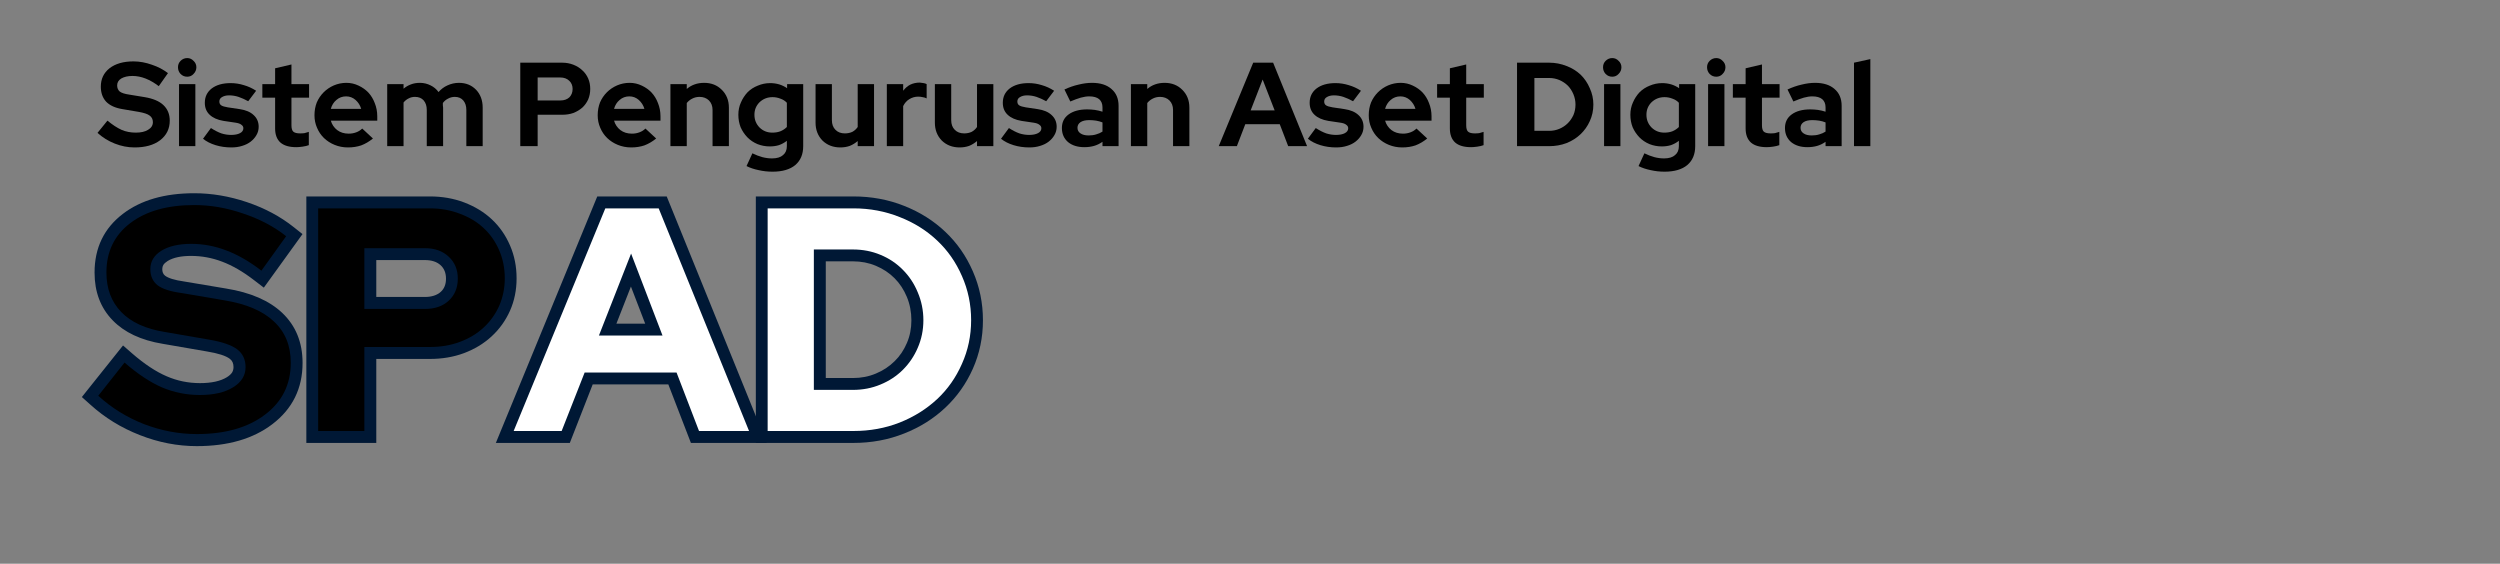
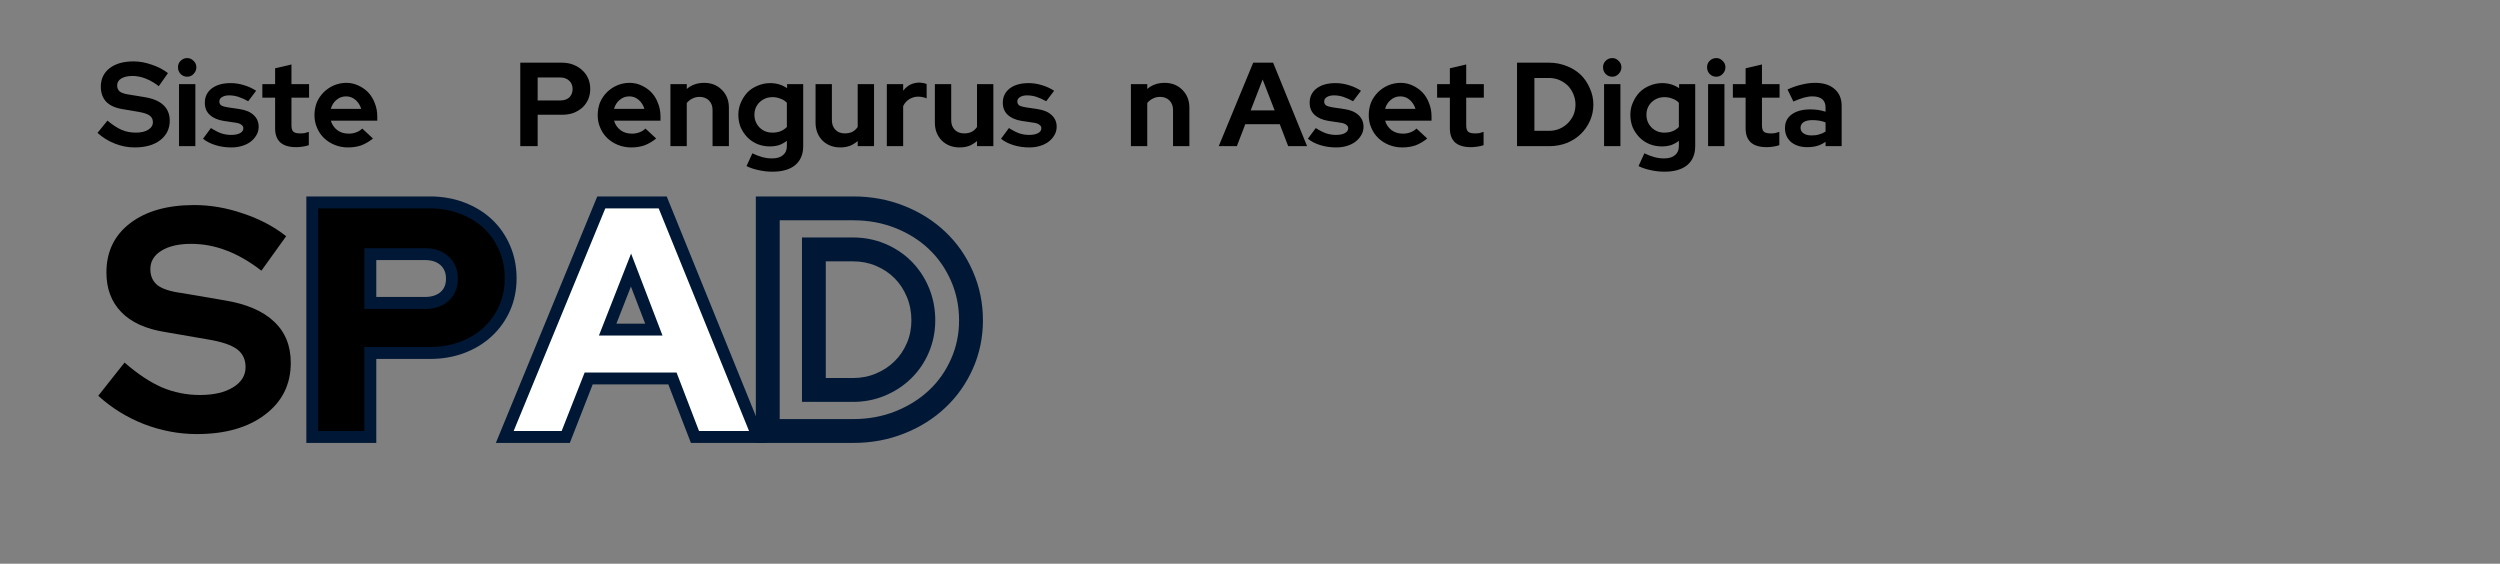
<svg xmlns="http://www.w3.org/2000/svg" width="204" zoomAndPan="magnify" viewBox="0 0 153 34.5" height="46" preserveAspectRatio="xMidYMid meet" version="1.0">
  <rect x="0" y="0" width="153" height="34.5" fill="#808080" stroke="none" />
  <defs>
    <g />
    <clipPath id="304ff22e64">
      <path d="M 0.824 2 L 6 2 L 6 9 L 0.824 9 Z M 0.824 2 " clip-rule="nonzero" />
    </clipPath>
    <clipPath id="a443df43ab">
-       <path d="M 108 2 L 109.883 2 L 109.883 8 L 108 8 Z M 108 2 " clip-rule="nonzero" />
-     </clipPath>
+       </clipPath>
    <clipPath id="bcada9d4e4">
      <rect x="0" width="110" y="0" height="11" />
    </clipPath>
  </defs>
  <g fill="#001835" fill-opacity="1">
    <g transform="translate(5.951, 26.377)">
      <g>
-         <path d="M -0.512 -2.617 L 1.578 -5.234 L 2.152 -4.734 C 2.887 -4.098 3.586 -3.633 4.25 -3.348 C 4.891 -3.07 5.57 -2.93 6.289 -2.93 C 6.992 -2.93 7.539 -3.051 7.93 -3.289 C 8.082 -3.383 8.191 -3.484 8.258 -3.59 C 8.312 -3.684 8.34 -3.789 8.34 -3.914 C 8.34 -4.137 8.266 -4.305 8.113 -4.418 C 7.867 -4.605 7.402 -4.754 6.715 -4.867 L 4.004 -5.336 C 2.68 -5.555 1.66 -6.035 0.945 -6.773 C 0.203 -7.535 -0.164 -8.512 -0.164 -9.695 C -0.164 -11.207 0.414 -12.406 1.57 -13.289 C 2.668 -14.129 4.125 -14.551 5.938 -14.551 C 7.004 -14.551 8.074 -14.371 9.156 -14.008 C 10.242 -13.641 11.195 -13.137 12.016 -12.484 L 12.562 -12.051 L 10.195 -8.773 L 9.598 -9.23 C 8.93 -9.746 8.277 -10.125 7.645 -10.363 C 7.027 -10.598 6.395 -10.715 5.742 -10.715 C 5.129 -10.715 4.652 -10.613 4.312 -10.406 C 4.188 -10.328 4.098 -10.246 4.043 -10.16 C 4.004 -10.09 3.98 -10.004 3.98 -9.906 C 3.98 -9.73 4.035 -9.598 4.148 -9.508 C 4.344 -9.355 4.73 -9.234 5.305 -9.152 L 7.887 -8.719 C 9.383 -8.477 10.523 -7.98 11.312 -7.238 C 12.148 -6.449 12.566 -5.426 12.566 -4.164 C 12.566 -2.602 11.945 -1.348 10.707 -0.41 C 9.535 0.48 7.996 0.926 6.094 0.926 C 4.91 0.926 3.746 0.699 2.605 0.25 C 1.465 -0.195 0.453 -0.82 -0.43 -1.621 L -0.941 -2.078 Z M 0.629 -1.707 L 0.059 -2.16 L 0.547 -2.703 C 1.301 -2.023 2.164 -1.492 3.137 -1.109 C 4.109 -0.727 5.094 -0.535 6.094 -0.535 C 7.668 -0.535 8.914 -0.883 9.828 -1.574 C 10.68 -2.219 11.105 -3.082 11.105 -4.164 C 11.105 -5.008 10.84 -5.676 10.312 -6.176 C 9.738 -6.715 8.852 -7.082 7.648 -7.281 L 5.09 -7.707 C 4.262 -7.828 3.648 -8.047 3.25 -8.359 C 2.762 -8.738 2.52 -9.254 2.52 -9.906 C 2.52 -10.277 2.613 -10.613 2.797 -10.918 C 2.973 -11.203 3.223 -11.449 3.551 -11.648 C 4.121 -12 4.852 -12.176 5.742 -12.176 C 6.57 -12.176 7.379 -12.027 8.16 -11.73 C 8.93 -11.438 9.707 -10.992 10.488 -10.391 L 10.043 -9.812 L 9.453 -10.238 L 10.969 -12.34 L 11.562 -11.914 L 11.109 -11.34 C 10.422 -11.883 9.617 -12.312 8.691 -12.621 C 7.762 -12.934 6.844 -13.09 5.938 -13.09 C 4.453 -13.09 3.293 -12.77 2.457 -12.133 C 1.684 -11.539 1.293 -10.727 1.293 -9.695 C 1.293 -8.906 1.527 -8.27 1.992 -7.789 C 2.484 -7.281 3.238 -6.941 4.25 -6.773 L 6.949 -6.309 C 7.871 -6.16 8.555 -5.918 8.996 -5.586 C 9.531 -5.18 9.801 -4.621 9.801 -3.914 C 9.801 -3.516 9.703 -3.156 9.504 -2.832 C 9.316 -2.523 9.047 -2.262 8.695 -2.047 C 8.07 -1.66 7.27 -1.469 6.289 -1.469 C 5.367 -1.469 4.496 -1.648 3.672 -2.008 C 2.867 -2.355 2.043 -2.898 1.195 -3.633 L 1.676 -4.184 L 2.246 -3.73 Z M 0.629 -1.707 " />
-       </g>
+         </g>
    </g>
  </g>
  <g fill="#001835" fill-opacity="1">
    <g transform="translate(18.252, 26.377)">
      <g>
        <path d="M 0.496 0 L 0.496 -14.355 L 8.059 -14.355 C 8.809 -14.355 9.508 -14.234 10.156 -13.988 C 10.812 -13.738 11.375 -13.395 11.848 -12.953 C 12.324 -12.508 12.695 -11.973 12.961 -11.355 C 13.23 -10.738 13.363 -10.066 13.363 -9.344 C 13.363 -8.629 13.23 -7.969 12.961 -7.363 C 12.691 -6.758 12.316 -6.234 11.832 -5.789 C 11.355 -5.348 10.789 -5.008 10.145 -4.766 C 9.504 -4.527 8.809 -4.41 8.059 -4.41 L 4.047 -4.41 L 4.047 -5.141 L 4.777 -5.141 L 4.777 0.73 L 0.496 0.73 Z M 1.957 0 L 1.227 0 L 1.227 -0.73 L 4.047 -0.73 L 4.047 0 L 3.32 0 L 3.32 -5.867 L 8.059 -5.867 C 8.633 -5.867 9.156 -5.957 9.633 -6.133 C 10.102 -6.309 10.504 -6.551 10.844 -6.863 C 11.18 -7.172 11.438 -7.535 11.625 -7.957 C 11.809 -8.375 11.902 -8.836 11.902 -9.344 C 11.902 -9.867 11.809 -10.344 11.621 -10.777 C 11.434 -11.207 11.18 -11.578 10.848 -11.887 C 10.516 -12.195 10.113 -12.441 9.641 -12.621 C 9.156 -12.805 8.633 -12.895 8.059 -12.895 L 1.227 -12.895 L 1.227 -13.625 L 1.957 -13.625 Z M 7.746 -10.461 L 4.047 -10.461 L 4.047 -11.191 L 4.777 -11.191 L 4.777 -7.477 L 4.047 -7.477 L 4.047 -8.203 L 7.746 -8.203 C 8.168 -8.203 8.496 -8.309 8.727 -8.52 C 8.938 -8.711 9.043 -8.98 9.043 -9.324 C 9.043 -9.668 8.934 -9.941 8.719 -10.141 C 8.488 -10.355 8.164 -10.461 7.746 -10.461 Z M 7.746 -11.922 C 8.547 -11.922 9.203 -11.688 9.715 -11.211 C 10.238 -10.723 10.5 -10.094 10.5 -9.324 C 10.5 -8.551 10.238 -7.922 9.707 -7.441 C 9.199 -6.977 8.547 -6.746 7.746 -6.746 L 3.32 -6.746 L 3.32 -11.922 Z M 7.746 -11.922 " />
      </g>
    </g>
  </g>
  <g fill="#001835" fill-opacity="1">
    <g transform="translate(31.514, 26.377)">
      <g>
        <path d="M -0.754 -0.277 L 5.039 -14.355 L 9.289 -14.355 L 15.41 0.73 L 10.77 0.73 L 9.207 -3.32 L 9.887 -3.582 L 9.887 -2.852 L 4.262 -2.852 L 4.262 -3.582 L 4.941 -3.316 L 3.359 0.73 L -1.168 0.73 Z M 0.598 0.277 L -0.078 0 L -0.078 -0.73 L 2.863 -0.73 L 2.863 0 L 2.18 -0.266 L 3.766 -4.312 L 10.391 -4.312 L 11.953 -0.262 L 11.27 0 L 11.27 -0.73 L 14.328 -0.73 L 14.328 0 L 13.648 0.273 L 8.121 -13.352 L 8.797 -13.625 L 8.797 -12.895 L 5.527 -12.895 L 5.527 -13.625 L 6.203 -13.348 Z M 5.141 -6.57 L 9.031 -6.57 L 9.031 -5.84 L 8.352 -5.578 L 6.422 -10.602 L 7.105 -10.863 L 7.785 -10.594 L 5.82 -5.574 L 5.141 -5.84 Z M 4.07 -5.109 L 7.113 -12.883 L 10.094 -5.109 Z M 4.07 -5.109 " />
      </g>
    </g>
  </g>
  <g fill="#001835" fill-opacity="1">
    <g transform="translate(45.761, 26.377)">
      <g>
        <path d="M 0.496 0 L 0.496 -14.355 L 6.461 -14.355 C 7.566 -14.355 8.605 -14.164 9.574 -13.777 C 10.543 -13.395 11.383 -12.863 12.094 -12.188 C 12.809 -11.512 13.371 -10.707 13.777 -9.773 C 14.188 -8.836 14.395 -7.836 14.395 -6.773 C 14.395 -5.723 14.188 -4.734 13.777 -3.809 C 13.367 -2.891 12.805 -2.094 12.09 -1.426 C 11.383 -0.758 10.543 -0.23 9.574 0.152 C 8.605 0.539 7.566 0.73 6.461 0.73 L 0.496 0.73 Z M 1.957 0 L 1.227 0 L 1.227 -0.73 L 6.461 -0.73 C 7.383 -0.73 8.238 -0.887 9.035 -1.203 C 9.832 -1.52 10.516 -1.949 11.09 -2.488 C 11.664 -3.023 12.113 -3.664 12.441 -4.402 C 12.77 -5.141 12.934 -5.93 12.934 -6.773 C 12.934 -7.633 12.77 -8.438 12.441 -9.188 C 12.109 -9.941 11.66 -10.59 11.09 -11.129 C 10.516 -11.676 9.832 -12.105 9.035 -12.422 C 8.238 -12.738 7.383 -12.895 6.461 -12.895 L 1.227 -12.895 L 1.227 -13.625 L 1.957 -13.625 Z M 6.441 -10.383 L 4.047 -10.383 L 4.047 -11.113 L 4.777 -11.113 L 4.777 -2.512 L 4.047 -2.512 L 4.047 -3.242 L 6.441 -3.242 C 6.941 -3.242 7.41 -3.332 7.844 -3.516 C 8.285 -3.699 8.664 -3.949 8.988 -4.27 C 9.309 -4.582 9.559 -4.957 9.742 -5.387 C 9.926 -5.812 10.016 -6.277 10.016 -6.773 C 10.016 -7.285 9.922 -7.766 9.738 -8.207 C 9.555 -8.648 9.305 -9.031 8.984 -9.352 C 8.66 -9.676 8.281 -9.926 7.844 -10.109 C 7.41 -10.293 6.941 -10.383 6.441 -10.383 Z M 6.441 -11.844 C 7.137 -11.844 7.793 -11.715 8.41 -11.457 C 9.023 -11.199 9.559 -10.844 10.016 -10.387 C 10.473 -9.926 10.832 -9.387 11.09 -8.766 C 11.348 -8.145 11.477 -7.48 11.477 -6.773 C 11.477 -6.078 11.344 -5.426 11.086 -4.812 C 10.828 -4.207 10.469 -3.676 10.012 -3.227 C 9.555 -2.777 9.02 -2.426 8.41 -2.168 C 7.793 -1.91 7.137 -1.781 6.441 -1.781 L 3.32 -1.781 L 3.32 -11.844 Z M 6.441 -11.844 " />
      </g>
    </g>
  </g>
  <g fill="#000000" fill-opacity="1">
    <g transform="translate(5.951, 26.377)">
      <g>
        <path d="M 0.062 -2.156 L 1.672 -4.188 C 2.461 -3.5 3.223 -2.992 3.953 -2.672 C 4.691 -2.359 5.469 -2.203 6.281 -2.203 C 7.125 -2.203 7.801 -2.359 8.312 -2.672 C 8.82 -2.984 9.078 -3.395 9.078 -3.906 C 9.078 -4.375 8.906 -4.738 8.562 -5 C 8.219 -5.258 7.641 -5.457 6.828 -5.594 L 4.125 -6.062 C 2.957 -6.25 2.07 -6.656 1.469 -7.281 C 0.863 -7.906 0.562 -8.711 0.562 -9.703 C 0.562 -10.973 1.047 -11.977 2.016 -12.719 C 2.984 -13.457 4.289 -13.828 5.938 -13.828 C 6.926 -13.828 7.922 -13.656 8.922 -13.312 C 9.93 -12.977 10.812 -12.516 11.562 -11.922 L 10.047 -9.812 C 9.316 -10.375 8.602 -10.785 7.906 -11.047 C 7.207 -11.316 6.488 -11.453 5.75 -11.453 C 4.988 -11.453 4.379 -11.312 3.922 -11.031 C 3.473 -10.75 3.25 -10.375 3.25 -9.906 C 3.25 -9.488 3.395 -9.16 3.688 -8.922 C 3.988 -8.691 4.492 -8.531 5.203 -8.438 L 7.766 -8 C 9.117 -7.781 10.133 -7.348 10.812 -6.703 C 11.5 -6.066 11.844 -5.223 11.844 -4.172 C 11.844 -2.848 11.316 -1.789 10.266 -1 C 9.223 -0.207 7.832 0.188 6.094 0.188 C 5 0.188 3.922 -0.016 2.859 -0.422 C 1.805 -0.836 0.875 -1.414 0.062 -2.156 Z M 0.062 -2.156 " />
      </g>
    </g>
  </g>
  <g fill="#000000" fill-opacity="1">
    <g transform="translate(18.252, 26.377)">
      <g>
        <path d="M 1.219 0 L 1.219 -13.625 L 8.062 -13.625 C 8.719 -13.625 9.328 -13.516 9.891 -13.297 C 10.461 -13.086 10.945 -12.797 11.344 -12.422 C 11.75 -12.047 12.066 -11.594 12.297 -11.062 C 12.523 -10.539 12.641 -9.969 12.641 -9.344 C 12.641 -8.738 12.523 -8.176 12.297 -7.656 C 12.066 -7.145 11.75 -6.703 11.344 -6.328 C 10.938 -5.953 10.453 -5.66 9.891 -5.453 C 9.328 -5.242 8.719 -5.141 8.062 -5.141 L 4.047 -5.141 L 4.047 0 Z M 7.75 -11.188 L 4.047 -11.188 L 4.047 -7.469 L 7.75 -7.469 C 8.352 -7.469 8.836 -7.633 9.203 -7.969 C 9.578 -8.312 9.766 -8.766 9.766 -9.328 C 9.766 -9.879 9.578 -10.328 9.203 -10.672 C 8.836 -11.016 8.352 -11.188 7.75 -11.188 Z M 7.75 -11.188 " />
      </g>
    </g>
  </g>
  <g fill="#ffffff" fill-opacity="1">
    <g transform="translate(31.514, 26.377)">
      <g>
        <path d="M -0.078 0 L 5.531 -13.625 L 8.797 -13.625 L 14.328 0 L 11.266 0 L 9.891 -3.578 L 4.266 -3.578 L 2.859 0 Z M 5.141 -5.844 L 9.031 -5.844 L 7.109 -10.859 Z M 5.141 -5.844 " />
      </g>
    </g>
  </g>
  <g fill="#ffffff" fill-opacity="1">
    <g transform="translate(45.761, 26.377)">
      <g>
-         <path d="M 1.219 0 L 1.219 -13.625 L 6.469 -13.625 C 7.477 -13.625 8.422 -13.445 9.297 -13.094 C 10.18 -12.75 10.945 -12.27 11.594 -11.656 C 12.238 -11.051 12.742 -10.328 13.109 -9.484 C 13.484 -8.641 13.672 -7.738 13.672 -6.781 C 13.672 -5.832 13.484 -4.941 13.109 -4.109 C 12.742 -3.273 12.238 -2.555 11.594 -1.953 C 10.945 -1.348 10.18 -0.867 9.297 -0.516 C 8.422 -0.172 7.477 0 6.469 0 Z M 6.438 -11.109 L 4.047 -11.109 L 4.047 -2.516 L 6.438 -2.516 C 7.039 -2.516 7.602 -2.625 8.125 -2.844 C 8.656 -3.062 9.113 -3.363 9.5 -3.75 C 9.883 -4.133 10.188 -4.582 10.406 -5.094 C 10.633 -5.613 10.75 -6.176 10.75 -6.781 C 10.75 -7.383 10.633 -7.953 10.406 -8.484 C 10.188 -9.016 9.883 -9.473 9.5 -9.859 C 9.113 -10.254 8.656 -10.562 8.125 -10.781 C 7.602 -11 7.039 -11.109 6.438 -11.109 Z M 6.438 -11.109 " />
-       </g>
+         </g>
    </g>
  </g>
  <g transform="matrix(1, 0, 0, 1, 5, 1)">
    <g clip-path="url(#bcada9d4e4)">
      <g clip-path="url(#304ff22e64)">
        <g fill="#000000" fill-opacity="1">
          <g transform="translate(0.951, 7.945)">
            <g>
              <path d="M 0.016 -0.812 L 0.625 -1.562 C 0.926 -1.312 1.211 -1.125 1.484 -1 C 1.754 -0.883 2.047 -0.828 2.359 -0.828 C 2.672 -0.828 2.922 -0.883 3.109 -1 C 3.305 -1.113 3.406 -1.27 3.406 -1.469 C 3.406 -1.645 3.336 -1.781 3.203 -1.875 C 3.078 -1.969 2.863 -2.039 2.562 -2.094 L 1.547 -2.266 C 1.109 -2.336 0.773 -2.488 0.547 -2.719 C 0.328 -2.957 0.219 -3.266 0.219 -3.641 C 0.219 -4.109 0.395 -4.484 0.75 -4.766 C 1.113 -5.047 1.602 -5.188 2.219 -5.188 C 2.594 -5.188 2.969 -5.117 3.344 -4.984 C 3.719 -4.859 4.047 -4.688 4.328 -4.469 L 3.766 -3.672 C 3.492 -3.879 3.223 -4.035 2.953 -4.141 C 2.691 -4.242 2.426 -4.297 2.156 -4.297 C 1.875 -4.297 1.645 -4.242 1.469 -4.141 C 1.301 -4.035 1.219 -3.895 1.219 -3.719 C 1.219 -3.562 1.27 -3.438 1.375 -3.344 C 1.488 -3.258 1.68 -3.195 1.953 -3.156 L 2.906 -3 C 3.414 -2.914 3.797 -2.754 4.047 -2.516 C 4.305 -2.273 4.438 -1.957 4.438 -1.562 C 4.438 -1.062 4.238 -0.66 3.844 -0.359 C 3.457 -0.066 2.938 0.078 2.281 0.078 C 1.875 0.078 1.473 0 1.078 -0.156 C 0.68 -0.312 0.328 -0.531 0.016 -0.812 Z M 0.016 -0.812 " />
            </g>
          </g>
        </g>
      </g>
      <g fill="#000000" fill-opacity="1">
        <g transform="translate(5.565, 7.945)">
          <g>
            <path d="M 0.891 -4.25 C 0.734 -4.25 0.598 -4.305 0.484 -4.422 C 0.379 -4.535 0.328 -4.672 0.328 -4.828 C 0.328 -4.984 0.379 -5.113 0.484 -5.219 C 0.598 -5.332 0.734 -5.391 0.891 -5.391 C 1.047 -5.391 1.176 -5.332 1.281 -5.219 C 1.395 -5.113 1.453 -4.984 1.453 -4.828 C 1.453 -4.672 1.395 -4.535 1.281 -4.422 C 1.176 -4.305 1.047 -4.25 0.891 -4.25 Z M 1.391 -3.797 L 1.391 0 L 0.391 0 L 0.391 -3.797 Z M 1.391 -3.797 " />
          </g>
        </g>
      </g>
      <g fill="#000000" fill-opacity="1">
        <g transform="translate(7.347, 7.945)">
          <g>
            <path d="M 0.078 -0.453 L 0.562 -1.109 C 0.789 -0.961 1.004 -0.852 1.203 -0.781 C 1.398 -0.719 1.598 -0.688 1.797 -0.688 C 2.023 -0.688 2.207 -0.723 2.344 -0.797 C 2.477 -0.867 2.547 -0.969 2.547 -1.094 C 2.547 -1.188 2.504 -1.258 2.422 -1.312 C 2.348 -1.375 2.227 -1.414 2.062 -1.438 L 1.328 -1.547 C 0.961 -1.609 0.68 -1.734 0.484 -1.922 C 0.285 -2.109 0.188 -2.352 0.188 -2.656 C 0.188 -3.02 0.328 -3.312 0.609 -3.531 C 0.898 -3.75 1.285 -3.859 1.766 -3.859 C 2.047 -3.859 2.316 -3.816 2.578 -3.734 C 2.836 -3.66 3.086 -3.547 3.328 -3.391 L 2.844 -2.75 C 2.633 -2.863 2.438 -2.953 2.25 -3.016 C 2.062 -3.078 1.867 -3.109 1.672 -3.109 C 1.492 -3.109 1.348 -3.07 1.234 -3 C 1.129 -2.938 1.078 -2.848 1.078 -2.734 C 1.078 -2.629 1.113 -2.551 1.188 -2.5 C 1.27 -2.445 1.406 -2.406 1.594 -2.375 L 2.328 -2.266 C 2.691 -2.211 2.973 -2.094 3.172 -1.906 C 3.379 -1.719 3.484 -1.477 3.484 -1.188 C 3.484 -1 3.438 -0.828 3.344 -0.672 C 3.258 -0.523 3.145 -0.395 3 -0.281 C 2.852 -0.164 2.676 -0.078 2.469 -0.016 C 2.27 0.047 2.051 0.078 1.812 0.078 C 1.469 0.078 1.145 0.031 0.844 -0.062 C 0.539 -0.156 0.285 -0.285 0.078 -0.453 Z M 0.078 -0.453 " />
          </g>
        </g>
      </g>
      <g fill="#000000" fill-opacity="1">
        <g transform="translate(10.931, 7.945)">
          <g>
            <path d="M 0.906 -1.078 L 0.906 -2.969 L 0.125 -2.969 L 0.125 -3.797 L 0.906 -3.797 L 0.906 -4.766 L 1.906 -5 L 1.906 -3.797 L 2.984 -3.797 L 2.984 -2.969 L 1.906 -2.969 L 1.906 -1.281 C 1.906 -1.094 1.941 -0.961 2.016 -0.891 C 2.098 -0.816 2.238 -0.781 2.438 -0.781 C 2.531 -0.781 2.617 -0.785 2.703 -0.797 C 2.785 -0.816 2.875 -0.844 2.969 -0.875 L 2.969 -0.062 C 2.863 -0.02 2.734 0.008 2.578 0.031 C 2.43 0.051 2.305 0.062 2.203 0.062 C 1.773 0.062 1.453 -0.031 1.234 -0.219 C 1.016 -0.414 0.906 -0.703 0.906 -1.078 Z M 0.906 -1.078 " />
          </g>
        </g>
      </g>
      <g fill="#000000" fill-opacity="1">
        <g transform="translate(14.027, 7.945)">
          <g>
            <path d="M 3.797 -0.469 C 3.566 -0.281 3.328 -0.141 3.078 -0.047 C 2.836 0.035 2.566 0.078 2.266 0.078 C 1.973 0.078 1.703 0.023 1.453 -0.078 C 1.203 -0.18 0.984 -0.32 0.797 -0.5 C 0.617 -0.676 0.477 -0.883 0.375 -1.125 C 0.27 -1.363 0.219 -1.617 0.219 -1.891 C 0.219 -2.172 0.266 -2.43 0.359 -2.672 C 0.461 -2.91 0.602 -3.117 0.781 -3.297 C 0.957 -3.473 1.164 -3.613 1.406 -3.719 C 1.645 -3.82 1.898 -3.875 2.172 -3.875 C 2.441 -3.875 2.691 -3.816 2.922 -3.703 C 3.148 -3.598 3.348 -3.457 3.516 -3.281 C 3.68 -3.102 3.812 -2.891 3.906 -2.641 C 4.008 -2.391 4.062 -2.117 4.062 -1.828 L 4.062 -1.562 L 1.219 -1.562 C 1.289 -1.32 1.422 -1.129 1.609 -0.984 C 1.805 -0.836 2.039 -0.766 2.312 -0.766 C 2.469 -0.766 2.617 -0.789 2.766 -0.844 C 2.91 -0.895 3.035 -0.973 3.141 -1.078 Z M 2.156 -3.047 C 1.926 -3.047 1.727 -2.973 1.562 -2.828 C 1.395 -2.691 1.281 -2.508 1.219 -2.281 L 3.078 -2.281 C 3.016 -2.5 2.898 -2.68 2.734 -2.828 C 2.566 -2.973 2.375 -3.047 2.156 -3.047 Z M 2.156 -3.047 " />
          </g>
        </g>
      </g>
      <g fill="#000000" fill-opacity="1">
        <g transform="translate(18.306, 7.945)">
          <g>
-             <path d="M 0.391 0 L 0.391 -3.797 L 1.391 -3.797 L 1.391 -3.516 C 1.523 -3.629 1.676 -3.719 1.844 -3.781 C 2.008 -3.844 2.191 -3.875 2.391 -3.875 C 2.629 -3.875 2.848 -3.82 3.047 -3.719 C 3.242 -3.625 3.406 -3.488 3.531 -3.312 C 3.688 -3.488 3.867 -3.625 4.078 -3.719 C 4.297 -3.82 4.531 -3.875 4.781 -3.875 C 5.207 -3.875 5.555 -3.734 5.828 -3.453 C 6.098 -3.172 6.234 -2.805 6.234 -2.359 L 6.234 0 L 5.234 0 L 5.234 -2.219 C 5.234 -2.457 5.172 -2.648 5.047 -2.797 C 4.922 -2.941 4.75 -3.016 4.531 -3.016 C 4.375 -3.016 4.234 -2.977 4.109 -2.906 C 3.984 -2.844 3.879 -2.754 3.797 -2.641 C 3.797 -2.586 3.797 -2.539 3.797 -2.5 C 3.805 -2.457 3.812 -2.41 3.812 -2.359 L 3.812 0 L 2.812 0 L 2.812 -2.219 C 2.812 -2.457 2.75 -2.648 2.625 -2.797 C 2.5 -2.941 2.32 -3.016 2.094 -3.016 C 1.945 -3.016 1.816 -2.984 1.703 -2.922 C 1.586 -2.867 1.484 -2.785 1.391 -2.672 L 1.391 0 Z M 0.391 0 " />
-           </g>
+             </g>
        </g>
      </g>
      <g fill="#000000" fill-opacity="1">
        <g transform="translate(24.92, 7.945)">
          <g />
        </g>
      </g>
      <g fill="#000000" fill-opacity="1">
        <g transform="translate(26.388, 7.945)">
          <g>
            <path d="M 0.453 0 L 0.453 -5.109 L 3.016 -5.109 C 3.266 -5.109 3.492 -5.066 3.703 -4.984 C 3.922 -4.898 4.102 -4.785 4.25 -4.641 C 4.406 -4.504 4.523 -4.336 4.609 -4.141 C 4.691 -3.953 4.734 -3.738 4.734 -3.5 C 4.734 -3.27 4.691 -3.055 4.609 -2.859 C 4.523 -2.672 4.406 -2.504 4.25 -2.359 C 4.094 -2.223 3.91 -2.113 3.703 -2.031 C 3.492 -1.957 3.266 -1.922 3.016 -1.922 L 1.516 -1.922 L 1.516 0 Z M 2.906 -4.203 L 1.516 -4.203 L 1.516 -2.797 L 2.906 -2.797 C 3.133 -2.797 3.316 -2.859 3.453 -2.984 C 3.586 -3.117 3.656 -3.289 3.656 -3.5 C 3.656 -3.707 3.586 -3.875 3.453 -4 C 3.316 -4.133 3.133 -4.203 2.906 -4.203 Z M 2.906 -4.203 " />
          </g>
        </g>
      </g>
      <g fill="#000000" fill-opacity="1">
        <g transform="translate(31.36, 7.945)">
          <g>
            <path d="M 3.797 -0.469 C 3.566 -0.281 3.328 -0.141 3.078 -0.047 C 2.836 0.035 2.566 0.078 2.266 0.078 C 1.973 0.078 1.703 0.023 1.453 -0.078 C 1.203 -0.18 0.984 -0.32 0.797 -0.5 C 0.617 -0.676 0.477 -0.883 0.375 -1.125 C 0.27 -1.363 0.219 -1.617 0.219 -1.891 C 0.219 -2.172 0.266 -2.43 0.359 -2.672 C 0.461 -2.91 0.602 -3.117 0.781 -3.297 C 0.957 -3.473 1.164 -3.613 1.406 -3.719 C 1.645 -3.82 1.898 -3.875 2.172 -3.875 C 2.441 -3.875 2.691 -3.816 2.922 -3.703 C 3.148 -3.598 3.348 -3.457 3.516 -3.281 C 3.68 -3.102 3.812 -2.891 3.906 -2.641 C 4.008 -2.391 4.062 -2.117 4.062 -1.828 L 4.062 -1.562 L 1.219 -1.562 C 1.289 -1.32 1.422 -1.129 1.609 -0.984 C 1.805 -0.836 2.039 -0.766 2.312 -0.766 C 2.469 -0.766 2.617 -0.789 2.766 -0.844 C 2.91 -0.895 3.035 -0.973 3.141 -1.078 Z M 2.156 -3.047 C 1.926 -3.047 1.727 -2.973 1.562 -2.828 C 1.395 -2.691 1.281 -2.508 1.219 -2.281 L 3.078 -2.281 C 3.016 -2.5 2.898 -2.68 2.734 -2.828 C 2.566 -2.973 2.375 -3.047 2.156 -3.047 Z M 2.156 -3.047 " />
          </g>
        </g>
      </g>
      <g fill="#000000" fill-opacity="1">
        <g transform="translate(35.639, 7.945)">
          <g>
            <path d="M 0.391 0 L 0.391 -3.797 L 1.391 -3.797 L 1.391 -3.5 C 1.535 -3.625 1.695 -3.719 1.875 -3.781 C 2.051 -3.844 2.242 -3.875 2.453 -3.875 C 2.891 -3.875 3.25 -3.734 3.531 -3.453 C 3.82 -3.172 3.969 -2.805 3.969 -2.359 L 3.969 0 L 2.969 0 L 2.969 -2.219 C 2.969 -2.457 2.895 -2.648 2.75 -2.797 C 2.602 -2.941 2.41 -3.016 2.172 -3.016 C 2.004 -3.016 1.852 -2.977 1.719 -2.906 C 1.594 -2.844 1.484 -2.754 1.391 -2.641 L 1.391 0 Z M 0.391 0 " />
          </g>
        </g>
      </g>
      <g fill="#000000" fill-opacity="1">
        <g transform="translate(39.968, 7.945)">
          <g>
            <path d="M 2.141 0.016 C 1.879 0.016 1.629 -0.031 1.391 -0.125 C 1.148 -0.227 0.941 -0.367 0.766 -0.547 C 0.598 -0.723 0.461 -0.926 0.359 -1.156 C 0.266 -1.395 0.219 -1.648 0.219 -1.922 C 0.219 -2.191 0.27 -2.441 0.375 -2.672 C 0.477 -2.91 0.613 -3.117 0.781 -3.297 C 0.957 -3.473 1.164 -3.609 1.406 -3.703 C 1.645 -3.805 1.898 -3.859 2.172 -3.859 C 2.359 -3.859 2.539 -3.832 2.719 -3.781 C 2.895 -3.727 3.055 -3.648 3.203 -3.547 L 3.203 -3.797 L 4.188 -3.797 L 4.188 0 C 4.188 0.5 4.023 0.883 3.703 1.156 C 3.379 1.426 2.914 1.562 2.312 1.562 C 2.02 1.562 1.738 1.531 1.469 1.469 C 1.195 1.414 0.945 1.332 0.719 1.219 L 1.078 0.438 C 1.285 0.539 1.488 0.617 1.688 0.672 C 1.883 0.723 2.082 0.75 2.281 0.75 C 2.582 0.75 2.805 0.68 2.953 0.547 C 3.109 0.422 3.188 0.238 3.188 0 L 3.188 -0.328 C 3.039 -0.211 2.879 -0.125 2.703 -0.062 C 2.523 -0.008 2.336 0.016 2.141 0.016 Z M 1.203 -1.922 C 1.203 -1.617 1.305 -1.359 1.516 -1.141 C 1.734 -0.93 1.992 -0.828 2.297 -0.828 C 2.473 -0.828 2.633 -0.852 2.781 -0.906 C 2.938 -0.969 3.07 -1.055 3.188 -1.172 L 3.188 -2.656 C 3.082 -2.77 2.953 -2.852 2.797 -2.906 C 2.641 -2.969 2.477 -3 2.312 -3 C 2 -3 1.734 -2.895 1.516 -2.688 C 1.305 -2.477 1.203 -2.223 1.203 -1.922 Z M 1.203 -1.922 " />
          </g>
        </g>
      </g>
      <g fill="#000000" fill-opacity="1">
        <g transform="translate(44.553, 7.945)">
          <g>
            <path d="M 1.359 -3.797 L 1.359 -1.594 C 1.359 -1.344 1.43 -1.145 1.578 -1 C 1.723 -0.852 1.914 -0.781 2.156 -0.781 C 2.32 -0.781 2.473 -0.812 2.609 -0.875 C 2.742 -0.945 2.852 -1.047 2.938 -1.172 L 2.938 -3.797 L 3.938 -3.797 L 3.938 0 L 2.938 0 L 2.938 -0.312 C 2.789 -0.188 2.629 -0.086 2.453 -0.016 C 2.273 0.047 2.082 0.078 1.875 0.078 C 1.438 0.078 1.07 -0.062 0.781 -0.344 C 0.5 -0.633 0.359 -1 0.359 -1.438 L 0.359 -3.797 Z M 1.359 -3.797 " />
          </g>
        </g>
      </g>
      <g fill="#000000" fill-opacity="1">
        <g transform="translate(48.883, 7.945)">
          <g>
            <path d="M 0.391 0 L 0.391 -3.797 L 1.391 -3.797 L 1.391 -3.391 C 1.516 -3.555 1.66 -3.68 1.828 -3.766 C 2.004 -3.848 2.195 -3.891 2.406 -3.891 C 2.5 -3.879 2.578 -3.867 2.641 -3.859 C 2.711 -3.848 2.773 -3.828 2.828 -3.797 L 2.828 -2.922 C 2.754 -2.961 2.672 -2.988 2.578 -3 C 2.492 -3.02 2.406 -3.031 2.312 -3.031 C 2.113 -3.031 1.93 -2.977 1.766 -2.875 C 1.609 -2.781 1.484 -2.641 1.391 -2.453 L 1.391 0 Z M 0.391 0 " />
          </g>
        </g>
      </g>
      <g fill="#000000" fill-opacity="1">
        <g transform="translate(51.855, 7.945)">
          <g>
            <path d="M 1.359 -3.797 L 1.359 -1.594 C 1.359 -1.344 1.43 -1.145 1.578 -1 C 1.723 -0.852 1.914 -0.781 2.156 -0.781 C 2.32 -0.781 2.473 -0.812 2.609 -0.875 C 2.742 -0.945 2.852 -1.047 2.938 -1.172 L 2.938 -3.797 L 3.938 -3.797 L 3.938 0 L 2.938 0 L 2.938 -0.312 C 2.789 -0.188 2.629 -0.086 2.453 -0.016 C 2.273 0.047 2.082 0.078 1.875 0.078 C 1.438 0.078 1.07 -0.062 0.781 -0.344 C 0.5 -0.633 0.359 -1 0.359 -1.438 L 0.359 -3.797 Z M 1.359 -3.797 " />
          </g>
        </g>
      </g>
      <g fill="#000000" fill-opacity="1">
        <g transform="translate(56.184, 7.945)">
          <g>
            <path d="M 0.078 -0.453 L 0.562 -1.109 C 0.789 -0.961 1.004 -0.852 1.203 -0.781 C 1.398 -0.719 1.598 -0.688 1.797 -0.688 C 2.023 -0.688 2.207 -0.723 2.344 -0.797 C 2.477 -0.867 2.547 -0.969 2.547 -1.094 C 2.547 -1.188 2.504 -1.258 2.422 -1.312 C 2.348 -1.375 2.227 -1.414 2.062 -1.438 L 1.328 -1.547 C 0.961 -1.609 0.68 -1.734 0.484 -1.922 C 0.285 -2.109 0.188 -2.352 0.188 -2.656 C 0.188 -3.02 0.328 -3.312 0.609 -3.531 C 0.898 -3.75 1.285 -3.859 1.766 -3.859 C 2.047 -3.859 2.316 -3.816 2.578 -3.734 C 2.836 -3.66 3.086 -3.547 3.328 -3.391 L 2.844 -2.75 C 2.633 -2.863 2.438 -2.953 2.25 -3.016 C 2.062 -3.078 1.867 -3.109 1.672 -3.109 C 1.492 -3.109 1.348 -3.07 1.234 -3 C 1.129 -2.938 1.078 -2.848 1.078 -2.734 C 1.078 -2.629 1.113 -2.551 1.188 -2.5 C 1.27 -2.445 1.406 -2.406 1.594 -2.375 L 2.328 -2.266 C 2.691 -2.211 2.973 -2.094 3.172 -1.906 C 3.379 -1.719 3.484 -1.477 3.484 -1.188 C 3.484 -1 3.438 -0.828 3.344 -0.672 C 3.258 -0.523 3.145 -0.395 3 -0.281 C 2.852 -0.164 2.676 -0.078 2.469 -0.016 C 2.27 0.047 2.051 0.078 1.812 0.078 C 1.469 0.078 1.145 0.031 0.844 -0.062 C 0.539 -0.156 0.285 -0.285 0.078 -0.453 Z M 0.078 -0.453 " />
          </g>
        </g>
      </g>
      <g fill="#000000" fill-opacity="1">
        <g transform="translate(59.769, 7.945)">
          <g>
-             <path d="M 1.594 0.062 C 1.188 0.062 0.852 -0.039 0.594 -0.25 C 0.344 -0.469 0.219 -0.754 0.219 -1.109 C 0.219 -1.461 0.352 -1.738 0.625 -1.938 C 0.906 -2.145 1.285 -2.25 1.766 -2.25 C 1.922 -2.25 2.078 -2.238 2.234 -2.219 C 2.391 -2.195 2.547 -2.16 2.703 -2.109 L 2.703 -2.375 C 2.703 -2.594 2.633 -2.758 2.5 -2.875 C 2.363 -2.988 2.16 -3.047 1.891 -3.047 C 1.734 -3.047 1.562 -3.02 1.375 -2.969 C 1.188 -2.914 0.973 -2.836 0.734 -2.734 L 0.375 -3.469 C 0.664 -3.602 0.953 -3.703 1.234 -3.766 C 1.516 -3.836 1.789 -3.875 2.062 -3.875 C 2.57 -3.875 2.969 -3.75 3.25 -3.5 C 3.539 -3.258 3.688 -2.914 3.688 -2.469 L 3.688 0 L 2.703 0 L 2.703 -0.266 C 2.535 -0.148 2.363 -0.066 2.188 -0.016 C 2.008 0.035 1.812 0.062 1.594 0.062 Z M 1.172 -1.125 C 1.172 -0.977 1.234 -0.863 1.359 -0.781 C 1.484 -0.695 1.648 -0.656 1.859 -0.656 C 2.023 -0.656 2.176 -0.676 2.312 -0.719 C 2.457 -0.758 2.586 -0.816 2.703 -0.891 L 2.703 -1.453 C 2.578 -1.504 2.445 -1.539 2.312 -1.562 C 2.176 -1.582 2.035 -1.594 1.891 -1.594 C 1.66 -1.594 1.484 -1.551 1.359 -1.469 C 1.234 -1.383 1.172 -1.27 1.172 -1.125 Z M 1.172 -1.125 " />
-           </g>
+             </g>
        </g>
      </g>
      <g fill="#000000" fill-opacity="1">
        <g transform="translate(63.821, 7.945)">
          <g>
            <path d="M 0.391 0 L 0.391 -3.797 L 1.391 -3.797 L 1.391 -3.5 C 1.535 -3.625 1.695 -3.719 1.875 -3.781 C 2.051 -3.844 2.242 -3.875 2.453 -3.875 C 2.891 -3.875 3.25 -3.734 3.531 -3.453 C 3.82 -3.172 3.969 -2.805 3.969 -2.359 L 3.969 0 L 2.969 0 L 2.969 -2.219 C 2.969 -2.457 2.895 -2.648 2.75 -2.797 C 2.602 -2.941 2.41 -3.016 2.172 -3.016 C 2.004 -3.016 1.852 -2.977 1.719 -2.906 C 1.594 -2.844 1.484 -2.754 1.391 -2.641 L 1.391 0 Z M 0.391 0 " />
          </g>
        </g>
      </g>
      <g fill="#000000" fill-opacity="1">
        <g transform="translate(68.151, 7.945)">
          <g />
        </g>
      </g>
      <g fill="#000000" fill-opacity="1">
        <g transform="translate(69.618, 7.945)">
          <g>
            <path d="M -0.031 0 L 2.078 -5.109 L 3.297 -5.109 L 5.375 0 L 4.219 0 L 3.703 -1.344 L 1.594 -1.344 L 1.078 0 Z M 1.922 -2.188 L 3.391 -2.188 L 2.656 -4.078 Z M 1.922 -2.188 " />
          </g>
        </g>
      </g>
      <g fill="#000000" fill-opacity="1">
        <g transform="translate(74.963, 7.945)">
          <g>
            <path d="M 0.078 -0.453 L 0.562 -1.109 C 0.789 -0.961 1.004 -0.852 1.203 -0.781 C 1.398 -0.719 1.598 -0.688 1.797 -0.688 C 2.023 -0.688 2.207 -0.723 2.344 -0.797 C 2.477 -0.867 2.547 -0.969 2.547 -1.094 C 2.547 -1.188 2.504 -1.258 2.422 -1.312 C 2.348 -1.375 2.227 -1.414 2.062 -1.438 L 1.328 -1.547 C 0.961 -1.609 0.68 -1.734 0.484 -1.922 C 0.285 -2.109 0.188 -2.352 0.188 -2.656 C 0.188 -3.02 0.328 -3.312 0.609 -3.531 C 0.898 -3.75 1.285 -3.859 1.766 -3.859 C 2.047 -3.859 2.316 -3.816 2.578 -3.734 C 2.836 -3.66 3.086 -3.547 3.328 -3.391 L 2.844 -2.75 C 2.633 -2.863 2.438 -2.953 2.25 -3.016 C 2.062 -3.078 1.867 -3.109 1.672 -3.109 C 1.492 -3.109 1.348 -3.07 1.234 -3 C 1.129 -2.938 1.078 -2.848 1.078 -2.734 C 1.078 -2.629 1.113 -2.551 1.188 -2.5 C 1.27 -2.445 1.406 -2.406 1.594 -2.375 L 2.328 -2.266 C 2.691 -2.211 2.973 -2.094 3.172 -1.906 C 3.379 -1.719 3.484 -1.477 3.484 -1.188 C 3.484 -1 3.438 -0.828 3.344 -0.672 C 3.258 -0.523 3.145 -0.395 3 -0.281 C 2.852 -0.164 2.676 -0.078 2.469 -0.016 C 2.27 0.047 2.051 0.078 1.812 0.078 C 1.469 0.078 1.145 0.031 0.844 -0.062 C 0.539 -0.156 0.285 -0.285 0.078 -0.453 Z M 0.078 -0.453 " />
          </g>
        </g>
      </g>
      <g fill="#000000" fill-opacity="1">
        <g transform="translate(78.548, 7.945)">
          <g>
            <path d="M 3.797 -0.469 C 3.566 -0.281 3.328 -0.141 3.078 -0.047 C 2.836 0.035 2.566 0.078 2.266 0.078 C 1.973 0.078 1.703 0.023 1.453 -0.078 C 1.203 -0.18 0.984 -0.32 0.797 -0.5 C 0.617 -0.676 0.477 -0.883 0.375 -1.125 C 0.27 -1.363 0.219 -1.617 0.219 -1.891 C 0.219 -2.172 0.266 -2.43 0.359 -2.672 C 0.461 -2.91 0.602 -3.117 0.781 -3.297 C 0.957 -3.473 1.164 -3.613 1.406 -3.719 C 1.645 -3.82 1.898 -3.875 2.172 -3.875 C 2.441 -3.875 2.691 -3.816 2.922 -3.703 C 3.148 -3.598 3.348 -3.457 3.516 -3.281 C 3.68 -3.102 3.812 -2.891 3.906 -2.641 C 4.008 -2.391 4.062 -2.117 4.062 -1.828 L 4.062 -1.562 L 1.219 -1.562 C 1.289 -1.32 1.422 -1.129 1.609 -0.984 C 1.805 -0.836 2.039 -0.766 2.312 -0.766 C 2.469 -0.766 2.617 -0.789 2.766 -0.844 C 2.91 -0.895 3.035 -0.973 3.141 -1.078 Z M 2.156 -3.047 C 1.926 -3.047 1.727 -2.973 1.562 -2.828 C 1.395 -2.691 1.281 -2.508 1.219 -2.281 L 3.078 -2.281 C 3.016 -2.5 2.898 -2.68 2.734 -2.828 C 2.566 -2.973 2.375 -3.047 2.156 -3.047 Z M 2.156 -3.047 " />
          </g>
        </g>
      </g>
      <g fill="#000000" fill-opacity="1">
        <g transform="translate(82.826, 7.945)">
          <g>
            <path d="M 0.906 -1.078 L 0.906 -2.969 L 0.125 -2.969 L 0.125 -3.797 L 0.906 -3.797 L 0.906 -4.766 L 1.906 -5 L 1.906 -3.797 L 2.984 -3.797 L 2.984 -2.969 L 1.906 -2.969 L 1.906 -1.281 C 1.906 -1.094 1.941 -0.961 2.016 -0.891 C 2.098 -0.816 2.238 -0.781 2.438 -0.781 C 2.531 -0.781 2.617 -0.785 2.703 -0.797 C 2.785 -0.816 2.875 -0.844 2.969 -0.875 L 2.969 -0.062 C 2.863 -0.02 2.734 0.008 2.578 0.031 C 2.43 0.051 2.305 0.062 2.203 0.062 C 1.773 0.062 1.453 -0.031 1.234 -0.219 C 1.016 -0.414 0.906 -0.703 0.906 -1.078 Z M 0.906 -1.078 " />
          </g>
        </g>
      </g>
      <g fill="#000000" fill-opacity="1">
        <g transform="translate(85.922, 7.945)">
          <g />
        </g>
      </g>
      <g fill="#000000" fill-opacity="1">
        <g transform="translate(87.389, 7.945)">
          <g>
            <path d="M 0.453 0 L 0.453 -5.109 L 2.422 -5.109 C 2.797 -5.109 3.148 -5.039 3.484 -4.906 C 3.816 -4.781 4.102 -4.602 4.344 -4.375 C 4.582 -4.145 4.77 -3.867 4.906 -3.547 C 5.051 -3.234 5.125 -2.898 5.125 -2.547 C 5.125 -2.18 5.051 -1.844 4.906 -1.531 C 4.77 -1.227 4.582 -0.961 4.344 -0.734 C 4.102 -0.504 3.816 -0.32 3.484 -0.188 C 3.148 -0.062 2.797 0 2.422 0 Z M 2.422 -4.172 L 1.516 -4.172 L 1.516 -0.938 L 2.422 -0.938 C 2.641 -0.938 2.848 -0.977 3.047 -1.062 C 3.242 -1.145 3.414 -1.258 3.562 -1.406 C 3.707 -1.551 3.82 -1.719 3.906 -1.906 C 3.988 -2.102 4.031 -2.316 4.031 -2.547 C 4.031 -2.766 3.988 -2.973 3.906 -3.172 C 3.82 -3.379 3.707 -3.555 3.562 -3.703 C 3.414 -3.848 3.242 -3.961 3.047 -4.047 C 2.848 -4.129 2.641 -4.172 2.422 -4.172 Z M 2.422 -4.172 " />
          </g>
        </g>
      </g>
      <g fill="#000000" fill-opacity="1">
        <g transform="translate(92.778, 7.945)">
          <g>
            <path d="M 0.891 -4.25 C 0.734 -4.25 0.598 -4.305 0.484 -4.422 C 0.379 -4.535 0.328 -4.672 0.328 -4.828 C 0.328 -4.984 0.379 -5.113 0.484 -5.219 C 0.598 -5.332 0.734 -5.391 0.891 -5.391 C 1.047 -5.391 1.176 -5.332 1.281 -5.219 C 1.395 -5.113 1.453 -4.984 1.453 -4.828 C 1.453 -4.672 1.395 -4.535 1.281 -4.422 C 1.176 -4.305 1.047 -4.25 0.891 -4.25 Z M 1.391 -3.797 L 1.391 0 L 0.391 0 L 0.391 -3.797 Z M 1.391 -3.797 " />
          </g>
        </g>
      </g>
      <g fill="#000000" fill-opacity="1">
        <g transform="translate(94.559, 7.945)">
          <g>
            <path d="M 2.141 0.016 C 1.879 0.016 1.629 -0.031 1.391 -0.125 C 1.148 -0.227 0.941 -0.367 0.766 -0.547 C 0.598 -0.723 0.461 -0.926 0.359 -1.156 C 0.266 -1.395 0.219 -1.648 0.219 -1.922 C 0.219 -2.191 0.27 -2.441 0.375 -2.672 C 0.477 -2.91 0.613 -3.117 0.781 -3.297 C 0.957 -3.473 1.164 -3.609 1.406 -3.703 C 1.645 -3.805 1.898 -3.859 2.172 -3.859 C 2.359 -3.859 2.539 -3.832 2.719 -3.781 C 2.895 -3.727 3.055 -3.648 3.203 -3.547 L 3.203 -3.797 L 4.188 -3.797 L 4.188 0 C 4.188 0.5 4.023 0.883 3.703 1.156 C 3.379 1.426 2.914 1.562 2.312 1.562 C 2.02 1.562 1.738 1.531 1.469 1.469 C 1.195 1.414 0.945 1.332 0.719 1.219 L 1.078 0.438 C 1.285 0.539 1.488 0.617 1.688 0.672 C 1.883 0.723 2.082 0.75 2.281 0.75 C 2.582 0.75 2.805 0.68 2.953 0.547 C 3.109 0.422 3.188 0.238 3.188 0 L 3.188 -0.328 C 3.039 -0.211 2.879 -0.125 2.703 -0.062 C 2.523 -0.008 2.336 0.016 2.141 0.016 Z M 1.203 -1.922 C 1.203 -1.617 1.305 -1.359 1.516 -1.141 C 1.734 -0.93 1.992 -0.828 2.297 -0.828 C 2.473 -0.828 2.633 -0.852 2.781 -0.906 C 2.938 -0.969 3.07 -1.055 3.188 -1.172 L 3.188 -2.656 C 3.082 -2.77 2.953 -2.852 2.797 -2.906 C 2.641 -2.969 2.477 -3 2.312 -3 C 2 -3 1.734 -2.895 1.516 -2.688 C 1.305 -2.477 1.203 -2.223 1.203 -1.922 Z M 1.203 -1.922 " />
          </g>
        </g>
      </g>
      <g fill="#000000" fill-opacity="1">
        <g transform="translate(99.144, 7.945)">
          <g>
            <path d="M 0.891 -4.25 C 0.734 -4.25 0.598 -4.305 0.484 -4.422 C 0.379 -4.535 0.328 -4.672 0.328 -4.828 C 0.328 -4.984 0.379 -5.113 0.484 -5.219 C 0.598 -5.332 0.734 -5.391 0.891 -5.391 C 1.047 -5.391 1.176 -5.332 1.281 -5.219 C 1.395 -5.113 1.453 -4.984 1.453 -4.828 C 1.453 -4.672 1.395 -4.535 1.281 -4.422 C 1.176 -4.305 1.047 -4.25 0.891 -4.25 Z M 1.391 -3.797 L 1.391 0 L 0.391 0 L 0.391 -3.797 Z M 1.391 -3.797 " />
          </g>
        </g>
      </g>
      <g fill="#000000" fill-opacity="1">
        <g transform="translate(100.926, 7.945)">
          <g>
            <path d="M 0.906 -1.078 L 0.906 -2.969 L 0.125 -2.969 L 0.125 -3.797 L 0.906 -3.797 L 0.906 -4.766 L 1.906 -5 L 1.906 -3.797 L 2.984 -3.797 L 2.984 -2.969 L 1.906 -2.969 L 1.906 -1.281 C 1.906 -1.094 1.941 -0.961 2.016 -0.891 C 2.098 -0.816 2.238 -0.781 2.438 -0.781 C 2.531 -0.781 2.617 -0.785 2.703 -0.797 C 2.785 -0.816 2.875 -0.844 2.969 -0.875 L 2.969 -0.062 C 2.863 -0.02 2.734 0.008 2.578 0.031 C 2.43 0.051 2.305 0.062 2.203 0.062 C 1.773 0.062 1.453 -0.031 1.234 -0.219 C 1.016 -0.414 0.906 -0.703 0.906 -1.078 Z M 0.906 -1.078 " />
          </g>
        </g>
      </g>
      <g fill="#000000" fill-opacity="1">
        <g transform="translate(104.021, 7.945)">
          <g>
            <path d="M 1.594 0.062 C 1.188 0.062 0.852 -0.039 0.594 -0.25 C 0.344 -0.469 0.219 -0.754 0.219 -1.109 C 0.219 -1.461 0.352 -1.738 0.625 -1.938 C 0.906 -2.145 1.285 -2.25 1.766 -2.25 C 1.922 -2.25 2.078 -2.238 2.234 -2.219 C 2.391 -2.195 2.547 -2.16 2.703 -2.109 L 2.703 -2.375 C 2.703 -2.594 2.633 -2.758 2.5 -2.875 C 2.363 -2.988 2.16 -3.047 1.891 -3.047 C 1.734 -3.047 1.562 -3.02 1.375 -2.969 C 1.188 -2.914 0.973 -2.836 0.734 -2.734 L 0.375 -3.469 C 0.664 -3.602 0.953 -3.703 1.234 -3.766 C 1.516 -3.836 1.789 -3.875 2.062 -3.875 C 2.57 -3.875 2.969 -3.75 3.25 -3.5 C 3.539 -3.258 3.688 -2.914 3.688 -2.469 L 3.688 0 L 2.703 0 L 2.703 -0.266 C 2.535 -0.148 2.363 -0.066 2.188 -0.016 C 2.008 0.035 1.812 0.062 1.594 0.062 Z M 1.172 -1.125 C 1.172 -0.977 1.234 -0.863 1.359 -0.781 C 1.484 -0.695 1.648 -0.656 1.859 -0.656 C 2.023 -0.656 2.176 -0.676 2.312 -0.719 C 2.457 -0.758 2.586 -0.816 2.703 -0.891 L 2.703 -1.453 C 2.578 -1.504 2.445 -1.539 2.312 -1.562 C 2.176 -1.582 2.035 -1.594 1.891 -1.594 C 1.66 -1.594 1.484 -1.551 1.359 -1.469 C 1.234 -1.383 1.172 -1.27 1.172 -1.125 Z M 1.172 -1.125 " />
          </g>
        </g>
      </g>
      <g clip-path="url(#a443df43ab)">
        <g fill="#000000" fill-opacity="1">
          <g transform="translate(108.074, 7.945)">
            <g>
              <path d="M 1.391 -5.328 L 1.391 0 L 0.391 0 L 0.391 -5.109 Z M 1.391 -5.328 " />
            </g>
          </g>
        </g>
      </g>
    </g>
  </g>
</svg>